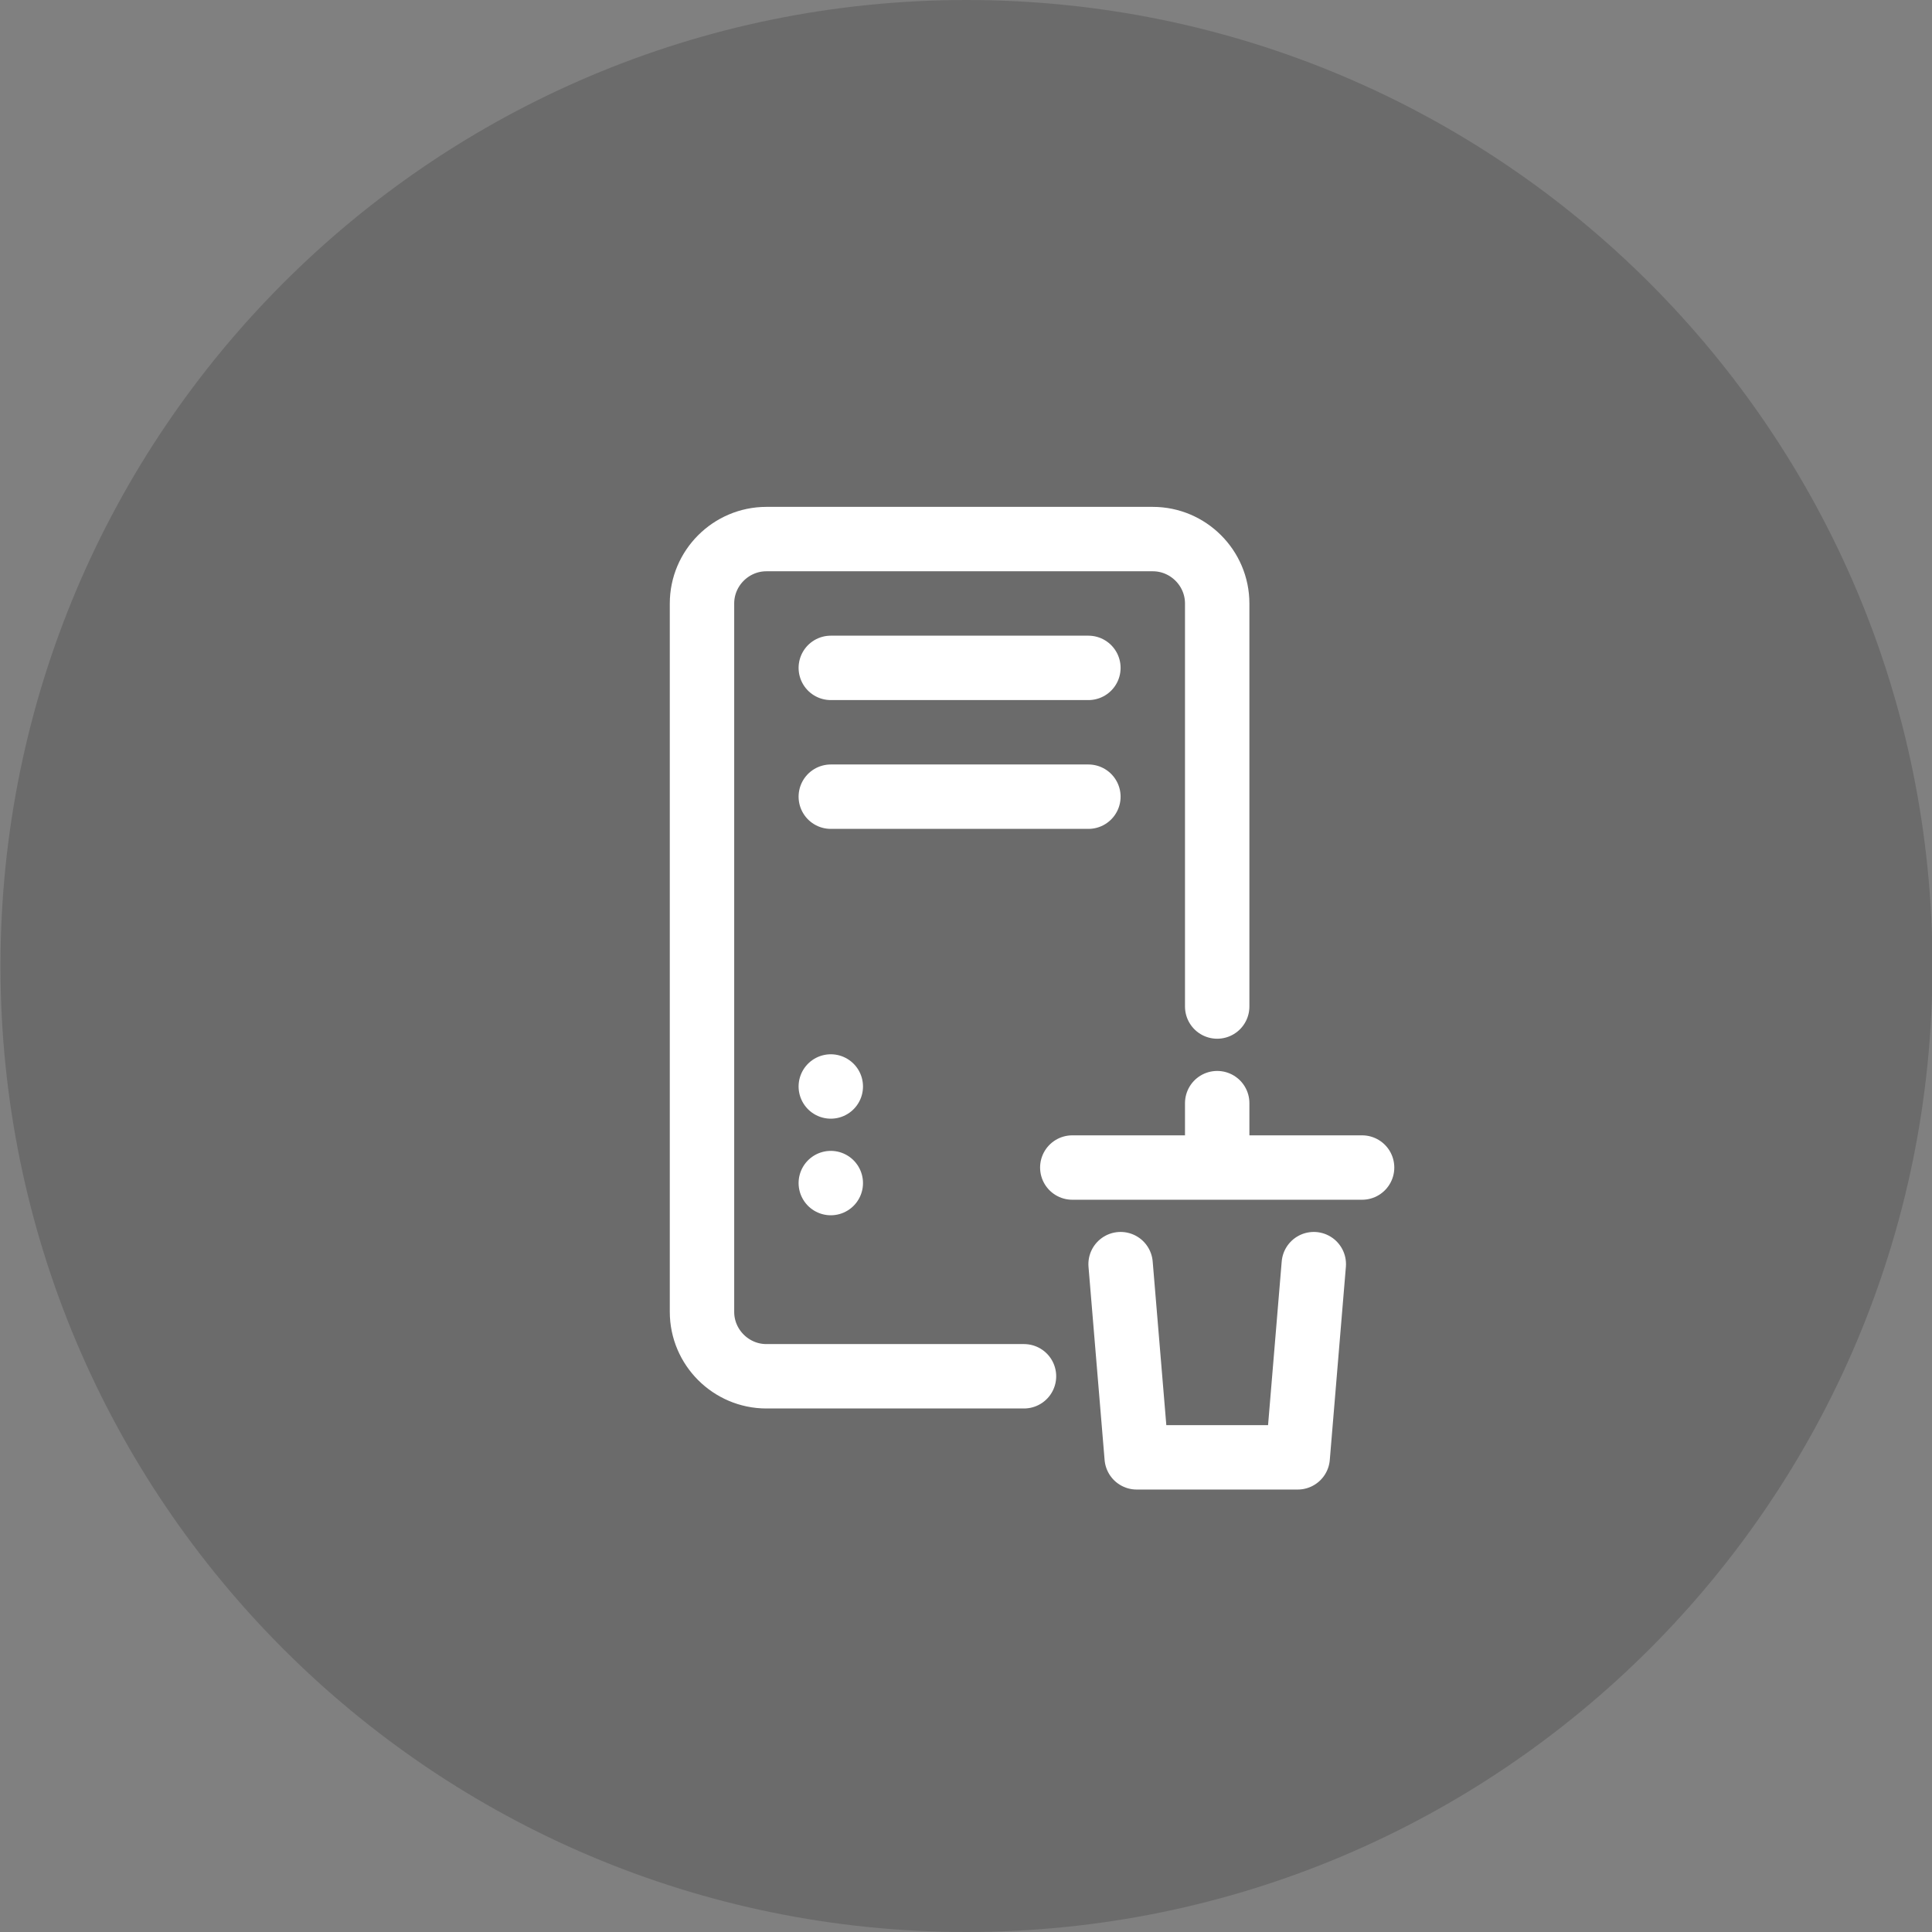
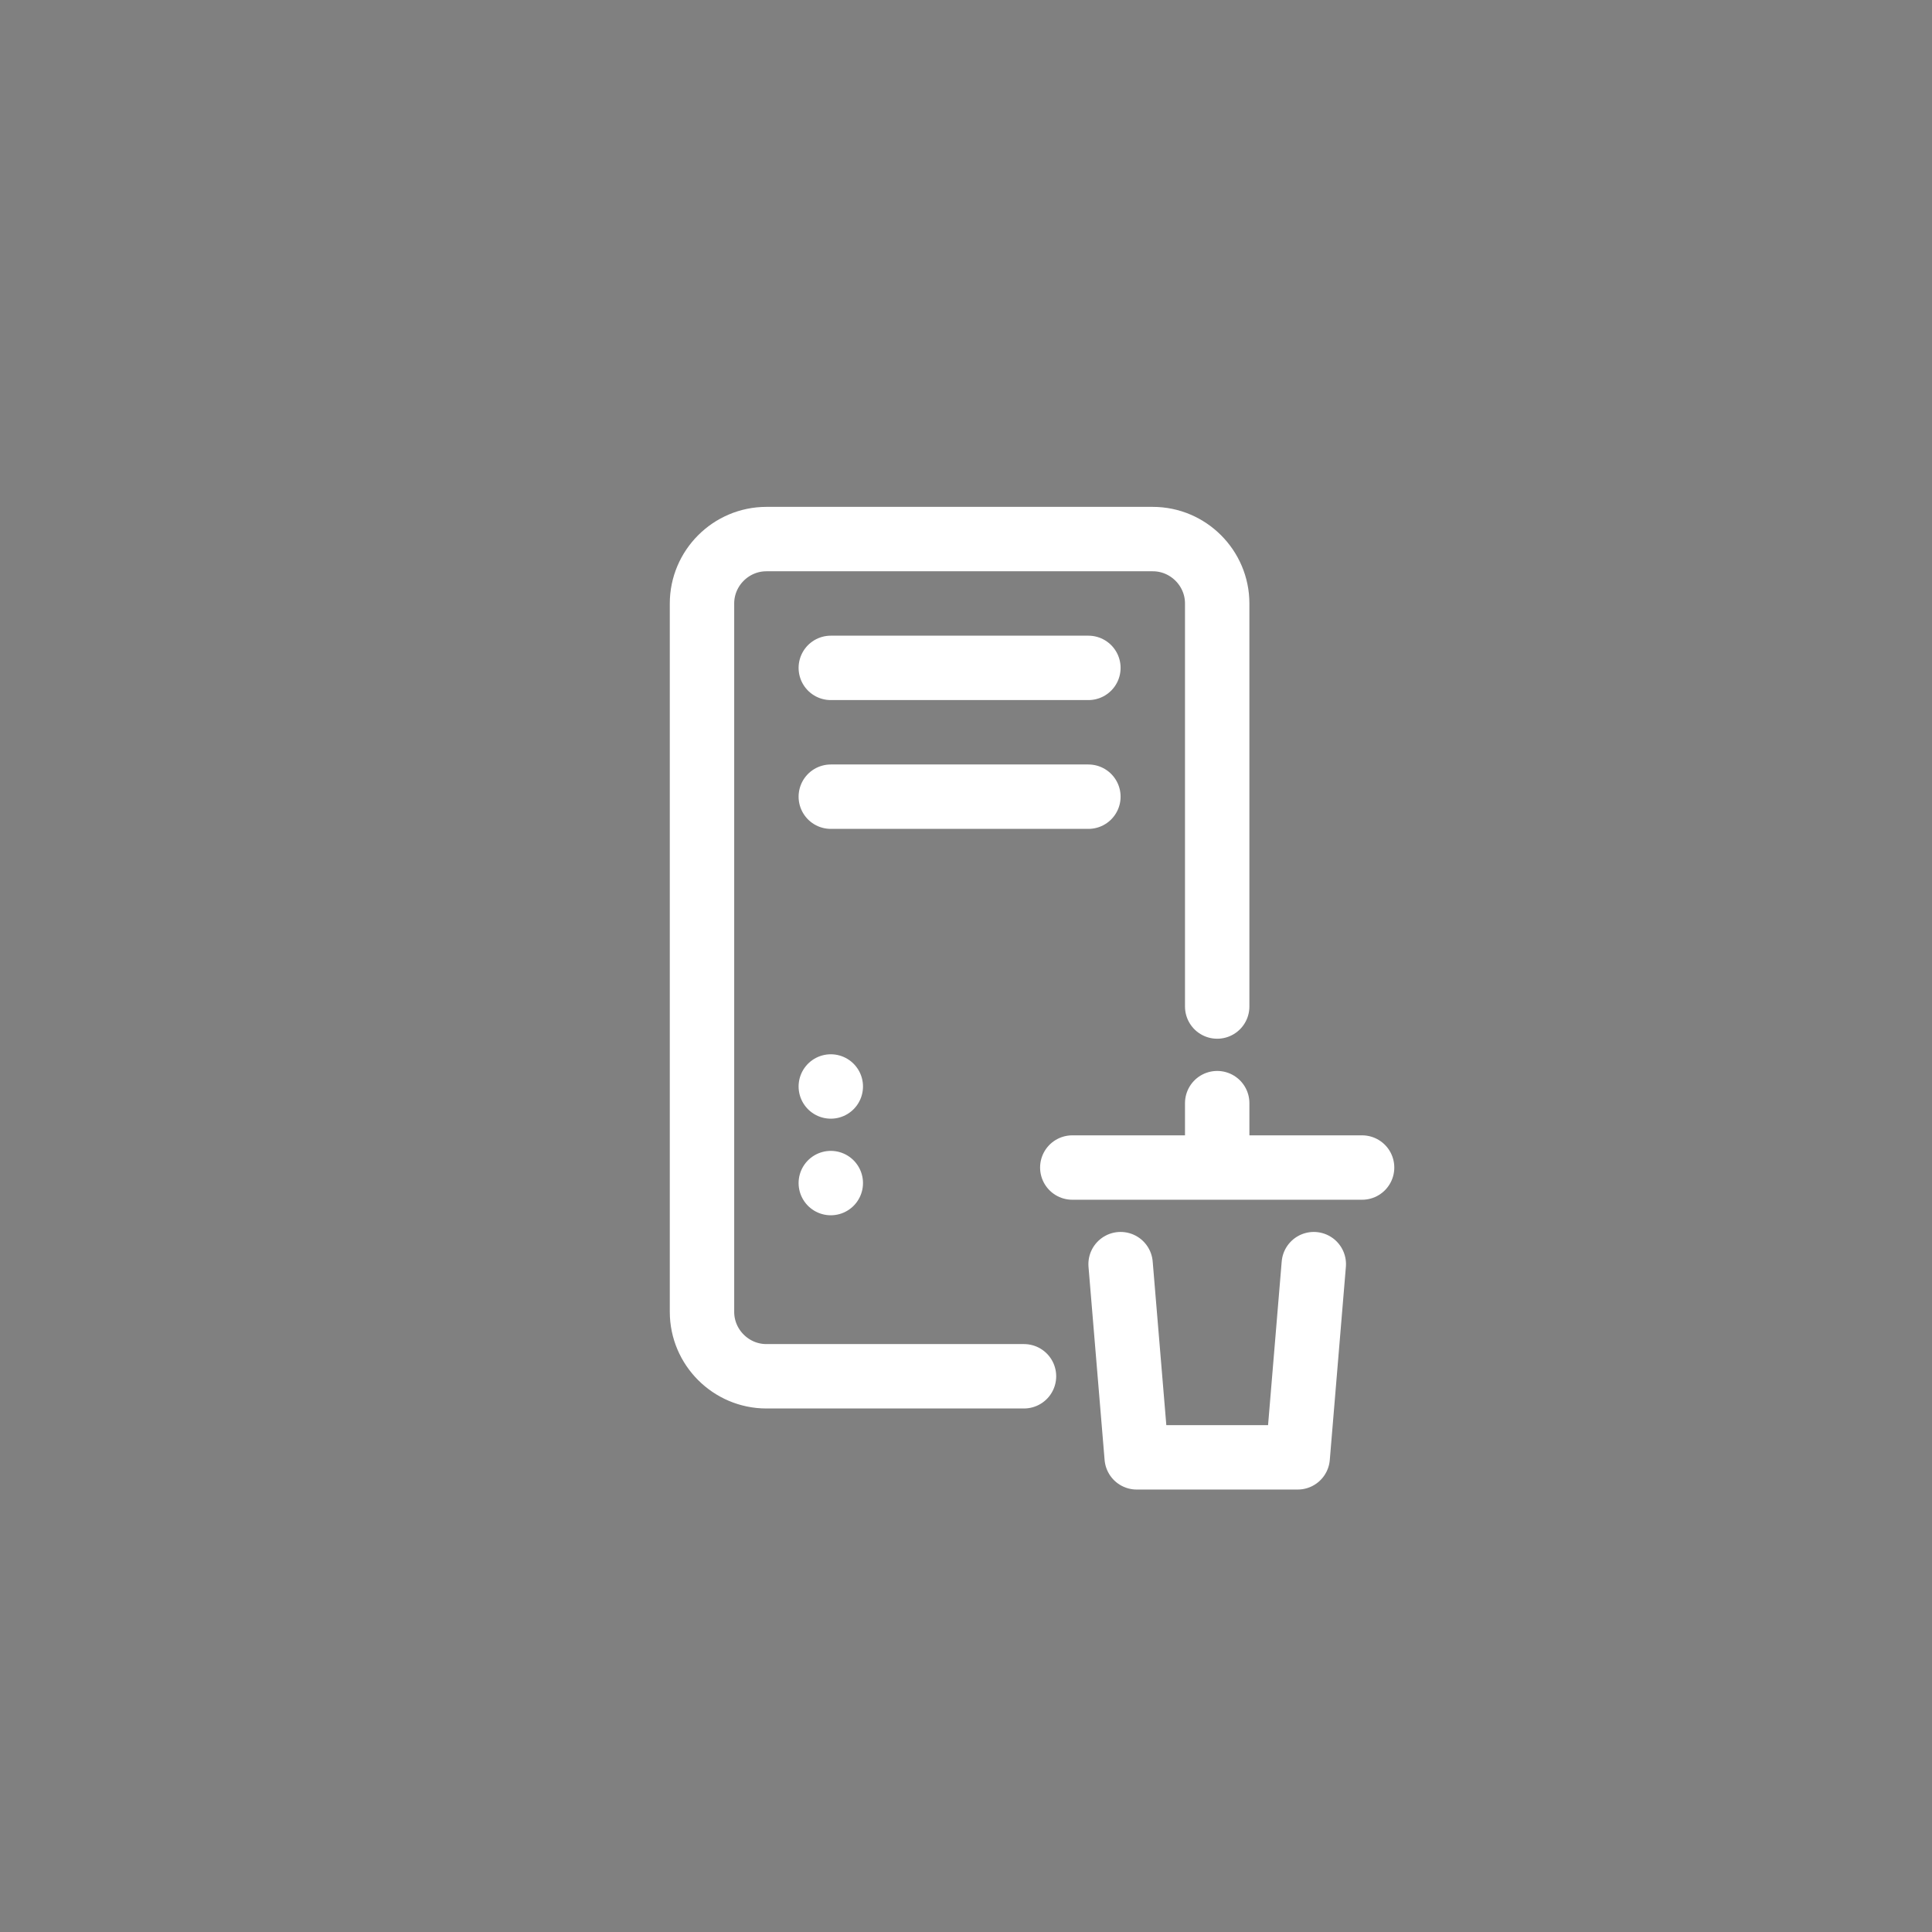
<svg xmlns="http://www.w3.org/2000/svg" width="120" height="120" data-bbox="0.029 0 120 120" data-type="ugc">
  <rect width="100%" height="100%" fill="#808080" stroke="none" />
-   <path fill="#1D1D1C" d="M120.029 60c0 33.137-26.863 60-60 60s-60-26.863-60-60 26.863-60 60-60 60 26.863 60 60z" opacity=".2" />
  <path fill="none" stroke="#FFF" stroke-linecap="round" stroke-linejoin="round" stroke-miterlimit="10" stroke-width="4" d="M51.602 73.483h0m12 12h-16c-2.199 0-4-1.8-4-4v-44c0-2.2 1.801-4 4-4h24c2.2 0 4 1.8 4 4v25.034m-24-21.034h16m-16 8h16m-16 18h0m15 5.035h18m-3 6-1 12h-10l-1-12m6-6v-4" />
</svg>